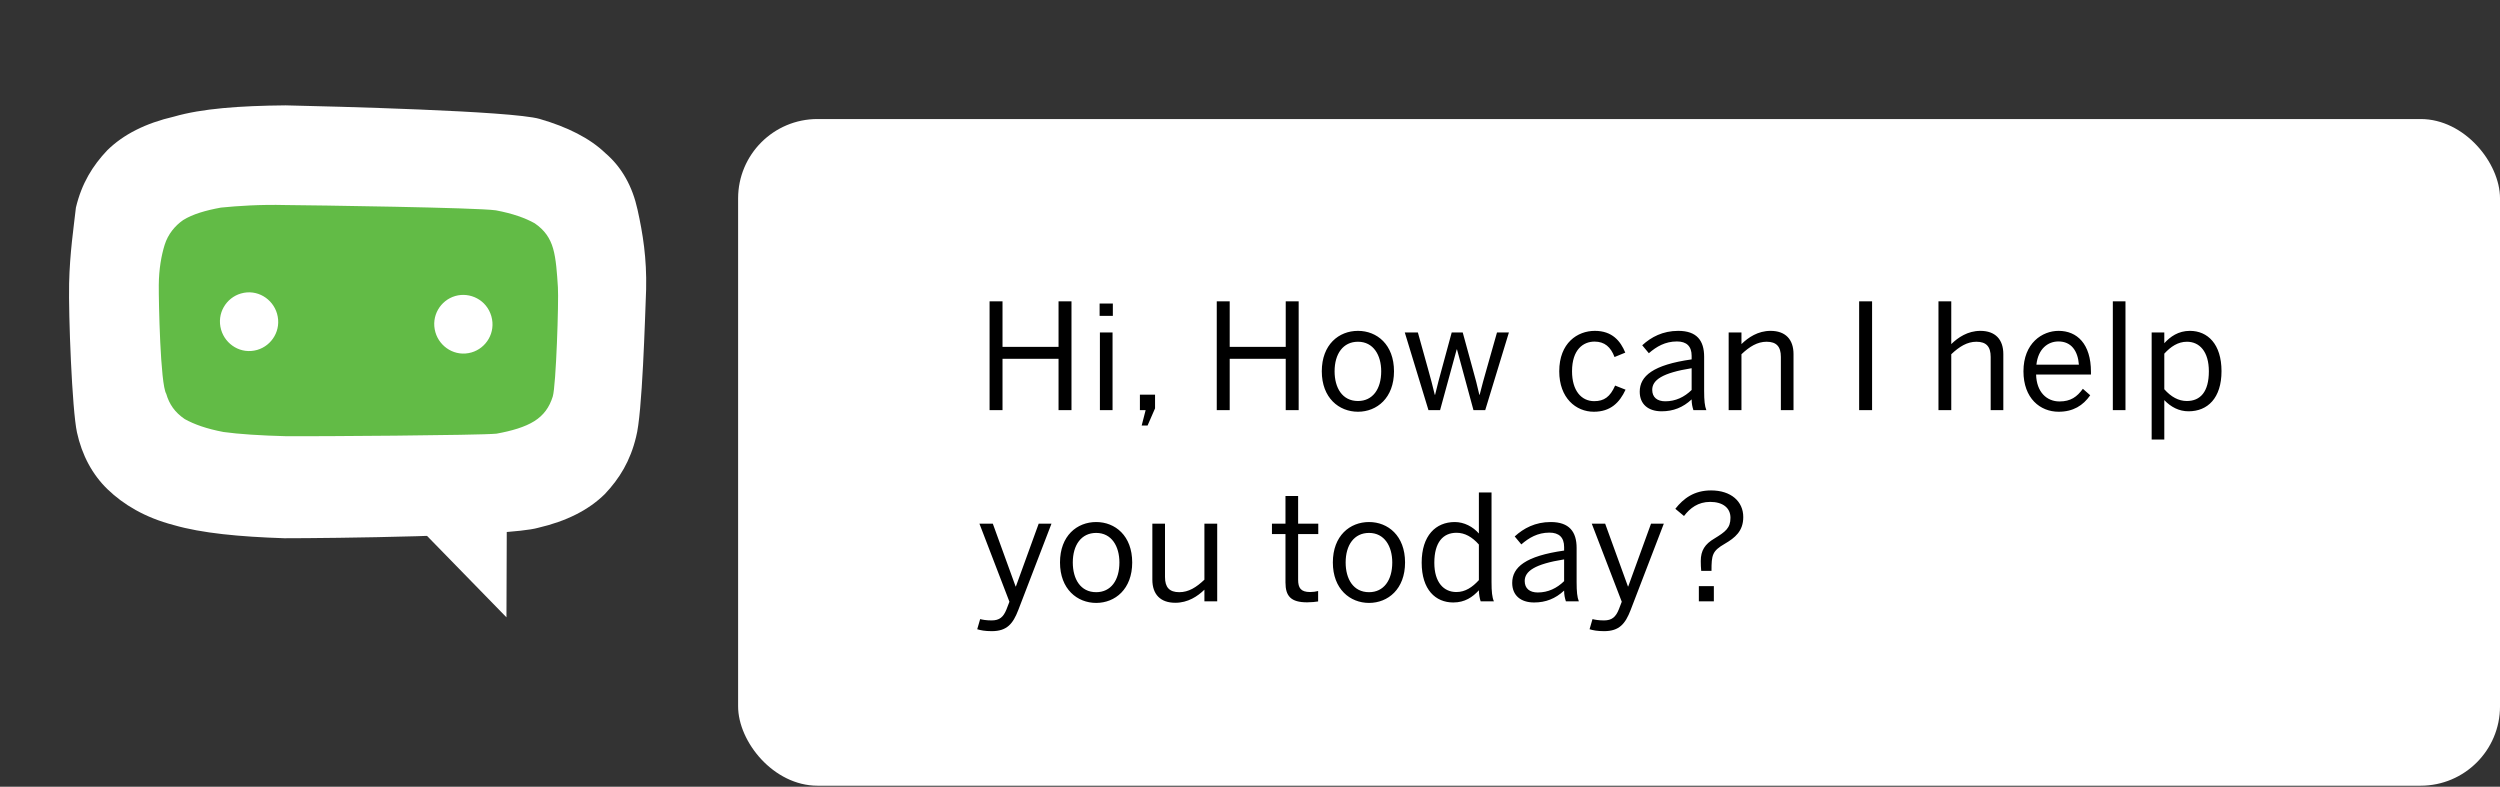
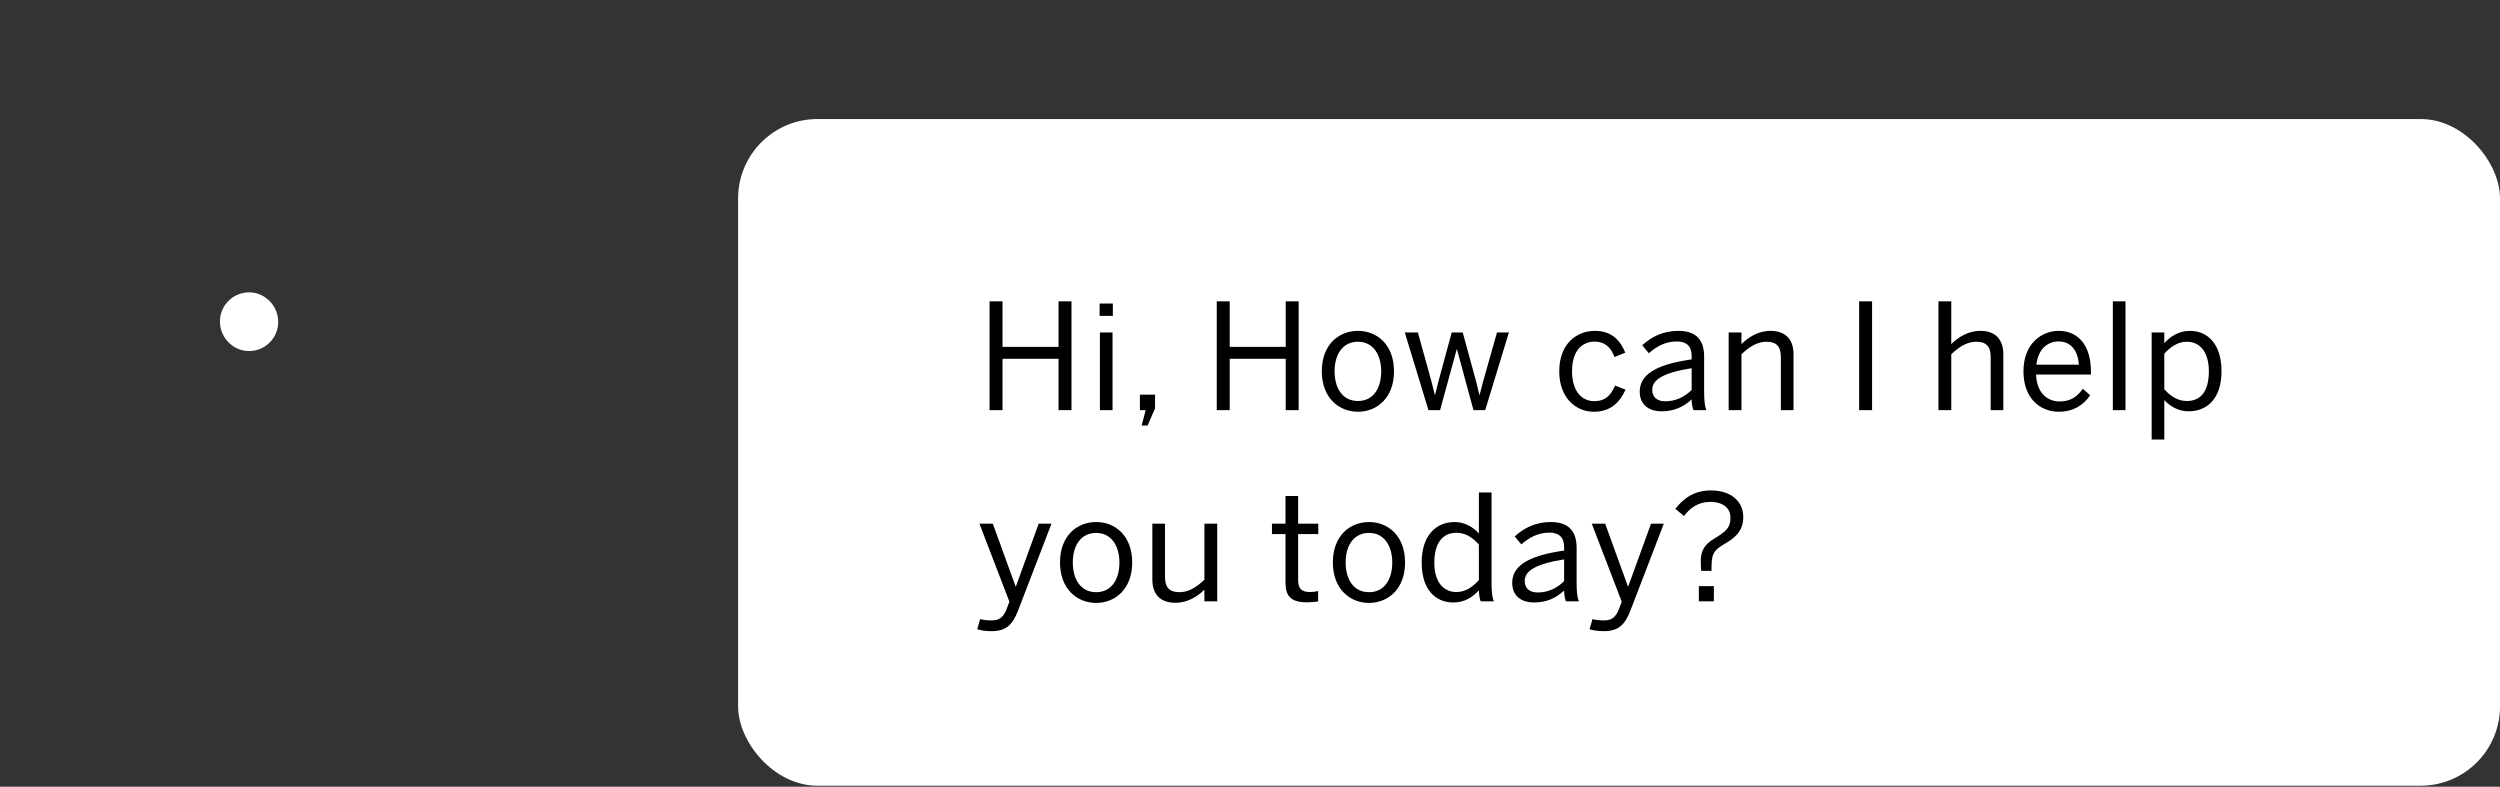
<svg xmlns="http://www.w3.org/2000/svg" width="340" height="107" viewBox="0 0 340 107" fill="none">
  <rect x="0" y="0" width="340" height="107" fill="#333333" stroke="none" />
  <rect x="100.383" y="16.189" width="239.619" height="90.667" rx="10.794" fill="white" />
  <path d="M134.582 55.777H136.342V48.797H143.962V55.777H145.722V40.977H143.962V47.177H136.342V40.977H134.582V55.777ZM149.547 42.957H151.347V41.277H149.547V42.957ZM149.587 55.777H151.307V45.217H149.587V55.777ZM155.267 57.877H156.067L157.087 55.537V53.677H155.027V55.777H155.807L155.267 57.877ZM165.479 55.777H167.239V48.797H174.859V55.777H176.619V40.977H174.859V47.177H167.239V40.977H165.479V55.777ZM184.684 55.997C187.264 55.997 189.584 54.117 189.584 50.497C189.584 46.857 187.264 44.997 184.684 44.997C182.084 44.997 179.764 46.857 179.764 50.497C179.764 54.117 182.104 55.997 184.684 55.997ZM184.684 54.537C182.544 54.537 181.504 52.737 181.504 50.497C181.504 48.117 182.664 46.477 184.684 46.477C186.784 46.477 187.844 48.297 187.844 50.497C187.844 52.917 186.684 54.537 184.684 54.537ZM194.271 55.777H195.851L198.111 47.517H198.151L200.391 55.777H201.991L205.211 45.217H203.591L202.151 50.297C201.791 51.537 201.591 52.297 201.231 53.697H201.191C200.871 52.317 200.671 51.517 200.311 50.257L198.931 45.217H197.431L196.091 50.157C195.731 51.457 195.531 52.217 195.171 53.697H195.131C194.811 52.337 194.571 51.477 194.211 50.177L192.831 45.217H191.051L194.271 55.777ZM216.757 55.997C219.037 55.997 220.257 54.757 221.077 52.997L219.657 52.437C218.977 53.977 218.157 54.557 216.817 54.557C215.037 54.557 213.797 53.097 213.797 50.497C213.797 47.517 215.337 46.457 216.857 46.457C218.237 46.457 219.057 47.197 219.577 48.557L221.037 47.957C220.397 46.397 219.277 44.997 216.897 44.997C214.537 44.997 212.057 46.637 212.057 50.497C212.057 54.117 214.317 55.997 216.757 55.997ZM225.983 55.937C227.563 55.937 228.883 55.417 230.063 54.317C230.063 54.917 230.163 55.337 230.303 55.777H232.063C231.843 55.237 231.763 54.457 231.763 53.177V48.517C231.763 46.317 230.763 44.997 228.243 44.997C226.143 44.997 224.563 45.837 223.343 46.957L224.243 48.037C225.283 47.137 226.463 46.437 228.063 46.437C229.363 46.437 230.063 47.077 230.063 48.397V48.877C224.823 49.617 223.003 51.137 223.003 53.277C223.003 54.977 224.163 55.937 225.983 55.937ZM226.483 54.577C225.383 54.577 224.703 54.037 224.703 53.017C224.703 51.697 226.043 50.717 230.063 50.077V53.037C229.083 53.997 227.883 54.577 226.483 54.577ZM235.098 55.777H236.838V48.177C237.938 47.137 238.998 46.477 240.258 46.477C241.598 46.477 242.198 47.137 242.198 48.537V55.777H243.918V48.157C243.918 46.157 242.818 44.997 240.798 44.997C239.078 44.997 237.758 45.897 236.838 46.797V45.217H235.098V55.777ZM252.843 55.777H254.603V40.977H252.843V55.777ZM263.632 55.777H265.372V48.177C266.472 47.137 267.532 46.477 268.792 46.477C270.132 46.477 270.732 47.137 270.732 48.537V55.777H272.452V48.157C272.452 46.157 271.352 44.997 269.332 44.997C267.612 44.997 266.292 45.897 265.372 46.797V40.977H263.632V55.777ZM279.97 55.997C281.95 55.997 283.29 55.157 284.27 53.757L283.27 52.877C282.47 53.977 281.61 54.597 280.09 54.597C278.35 54.597 276.97 53.317 276.91 50.937H284.37V50.577C284.37 46.757 282.47 44.997 279.97 44.997C277.75 44.997 275.19 46.657 275.19 50.497C275.19 54.177 277.47 55.997 279.97 55.997ZM276.95 49.597C277.19 47.417 278.53 46.437 279.95 46.437C281.69 46.437 282.59 47.717 282.73 49.597H276.95ZM287.345 55.777H289.065V40.977H287.345V55.777ZM292.625 59.777H294.345V54.417C295.245 55.357 296.345 55.937 297.645 55.937C300.225 55.937 302.125 54.157 302.125 50.477C302.125 46.797 300.245 44.997 297.825 44.997C296.245 44.997 295.145 45.797 294.345 46.677V45.217H292.625V59.777ZM297.405 54.537C296.285 54.537 295.265 53.977 294.345 52.937V48.097C295.225 47.137 296.205 46.477 297.425 46.477C299.125 46.477 300.405 47.797 300.405 50.497C300.405 53.297 299.245 54.537 297.405 54.537ZM134.882 85.837C136.942 85.837 137.762 84.837 138.482 82.977L143.002 71.217H141.262L138.162 79.757H138.122L135.022 71.217H133.202L137.282 81.837L136.882 82.877C136.462 83.917 135.942 84.377 134.862 84.377C134.122 84.377 133.602 84.277 133.302 84.197L132.902 85.577C133.362 85.717 133.942 85.837 134.882 85.837ZM149.08 81.997C151.66 81.997 153.98 80.117 153.98 76.497C153.98 72.857 151.66 70.997 149.08 70.997C146.48 70.997 144.16 72.857 144.16 76.497C144.16 80.117 146.5 81.997 149.08 81.997ZM149.08 80.537C146.94 80.537 145.9 78.737 145.9 76.497C145.9 74.117 147.06 72.477 149.08 72.477C151.18 72.477 152.24 74.297 152.24 76.497C152.24 78.917 151.08 80.537 149.08 80.537ZM159.84 81.977C161.56 81.977 162.88 81.097 163.8 80.197V81.777H165.54V71.217H163.8V78.837C162.7 79.877 161.66 80.537 160.38 80.537C159.04 80.537 158.44 79.877 158.44 78.477V71.217H156.72V78.837C156.72 80.837 157.82 81.977 159.84 81.977ZM177.765 81.917C178.305 81.917 178.965 81.857 179.265 81.797V80.377C178.985 80.457 178.565 80.517 178.185 80.517C176.905 80.517 176.545 79.957 176.545 78.837V72.637H179.285V71.217H176.545V67.457H174.825V71.217H172.985V72.637H174.825V79.217C174.825 81.057 175.545 81.917 177.765 81.917ZM186.188 81.997C188.768 81.997 191.088 80.117 191.088 76.497C191.088 72.857 188.768 70.997 186.188 70.997C183.588 70.997 181.268 72.857 181.268 76.497C181.268 80.117 183.608 81.997 186.188 81.997ZM186.188 80.537C184.048 80.537 183.008 78.737 183.008 76.497C183.008 74.117 184.168 72.477 186.188 72.477C188.288 72.477 189.348 74.297 189.348 76.497C189.348 78.917 188.188 80.537 186.188 80.537ZM197.648 81.937C199.228 81.937 200.288 81.197 201.128 80.277C201.128 80.817 201.248 81.437 201.368 81.777H203.168C202.928 81.237 202.848 80.457 202.848 79.177V66.977H201.128V72.557C200.328 71.637 199.128 70.997 197.848 70.997C195.268 70.997 193.348 72.837 193.348 76.517C193.348 80.197 195.228 81.937 197.648 81.937ZM198.068 80.517C196.368 80.517 195.068 79.237 195.068 76.537C195.068 73.757 196.248 72.457 198.088 72.457C199.208 72.457 200.208 73.017 201.128 74.057V78.897C200.248 79.857 199.288 80.517 198.068 80.517ZM208.64 81.937C210.22 81.937 211.54 81.417 212.72 80.317C212.72 80.917 212.82 81.337 212.96 81.777H214.72C214.5 81.237 214.42 80.457 214.42 79.177V74.517C214.42 72.317 213.42 70.997 210.9 70.997C208.8 70.997 207.22 71.837 206 72.957L206.9 74.037C207.94 73.137 209.12 72.437 210.72 72.437C212.02 72.437 212.72 73.077 212.72 74.397V74.877C207.48 75.617 205.66 77.137 205.66 79.277C205.66 80.977 206.82 81.937 208.64 81.937ZM209.14 80.577C208.04 80.577 207.36 80.037 207.36 79.017C207.36 77.697 208.7 76.717 212.72 76.077V79.037C211.74 79.997 210.54 80.577 209.14 80.577ZM218.16 85.837C220.22 85.837 221.04 84.837 221.76 82.977L226.28 71.217H224.54L221.44 79.757H221.4L218.3 71.217H216.48L220.56 81.837L220.16 82.877C219.74 83.917 219.22 84.377 218.14 84.377C217.4 84.377 216.88 84.277 216.58 84.197L216.18 85.577C216.64 85.717 217.22 85.837 218.16 85.837ZM231.364 77.637H232.764C232.764 75.477 232.864 74.937 234.564 73.957C235.964 73.137 237.084 72.237 237.084 70.317C237.084 68.197 235.424 66.697 232.704 66.697C230.404 66.697 228.964 67.777 227.844 69.197L229.024 70.177C229.844 69.097 230.944 68.257 232.584 68.257C234.304 68.257 235.344 69.077 235.344 70.417C235.344 71.817 234.664 72.317 233.164 73.237C231.864 73.997 231.304 74.877 231.304 76.297C231.304 76.757 231.324 77.217 231.364 77.637ZM231.044 81.777H233.084V79.717H231.044V81.777Z" fill="black" />
-   <path d="M9.399 38.561C9.304 42.743 9.795 55.723 10.469 58.81C11.142 61.896 12.557 64.55 14.656 66.569C16.756 68.588 19.656 70.376 23.64 71.414C27.424 72.51 32.551 73 38.679 73.201C44.748 73.201 69.167 72.939 73.17 71.785C77.03 70.891 80.058 69.362 82.252 67.198C84.246 65.093 85.723 62.699 86.509 59.41C87.353 56.324 87.721 43.315 87.874 39.334C87.968 35.152 87.437 31.806 86.706 28.518C86.033 25.431 84.617 22.778 82.318 20.816C80.218 18.797 77.176 17.269 73.392 16.173C69.608 15.077 45.156 14.473 38.828 14.329C32.559 14.387 27.465 14.763 23.663 15.859C19.802 16.754 16.775 18.283 14.581 20.446C12.586 22.552 11.109 24.946 10.323 28.235C10.021 30.946 9.494 34.378 9.399 38.561Z" fill="white" />
-   <path d="M21.595 38.762C21.613 36.57 21.948 34.724 22.399 33.281C22.85 31.839 23.818 30.685 24.902 29.935C26.187 29.127 27.988 28.608 30.047 28.233C32.365 28.002 35.342 27.8 38.835 27.886C42.528 27.915 64.945 28.23 67.438 28.605C69.73 29.038 71.422 29.643 72.714 30.364C74.064 31.287 74.814 32.383 75.221 33.797C75.629 35.21 75.752 37.143 75.876 39.075C76 41.008 75.625 52.488 75.174 53.93C74.722 55.373 73.955 56.469 72.67 57.276C71.386 58.084 69.585 58.603 67.525 58.979C65.207 59.21 42.706 59.355 39.013 59.327C35.52 59.24 32.427 59.039 30.393 58.751C28.1 58.318 26.408 57.712 25.117 56.991C23.767 56.068 23.017 54.972 22.61 53.559C21.802 52.261 21.576 40.954 21.595 38.762Z" fill="#62BB46" />
-   <path d="M61.912 40.258C59.911 40.836 58.576 42.97 59.216 45.191C59.798 47.21 61.923 48.566 64.125 47.931C66.126 47.354 67.461 45.219 66.821 42.998C66.181 40.777 63.914 39.681 61.912 40.258Z" fill="white" />
  <path d="M32.768 39.915C30.767 40.492 29.431 42.626 30.072 44.847C30.654 46.866 32.779 48.222 34.98 47.587C36.981 47.01 38.317 44.876 37.676 42.655C37.094 40.636 34.969 39.28 32.768 39.915Z" fill="white" />
-   <path d="M68.878 83.957L68.951 63.16L48.567 63.133L68.878 83.957Z" fill="white" />
</svg>